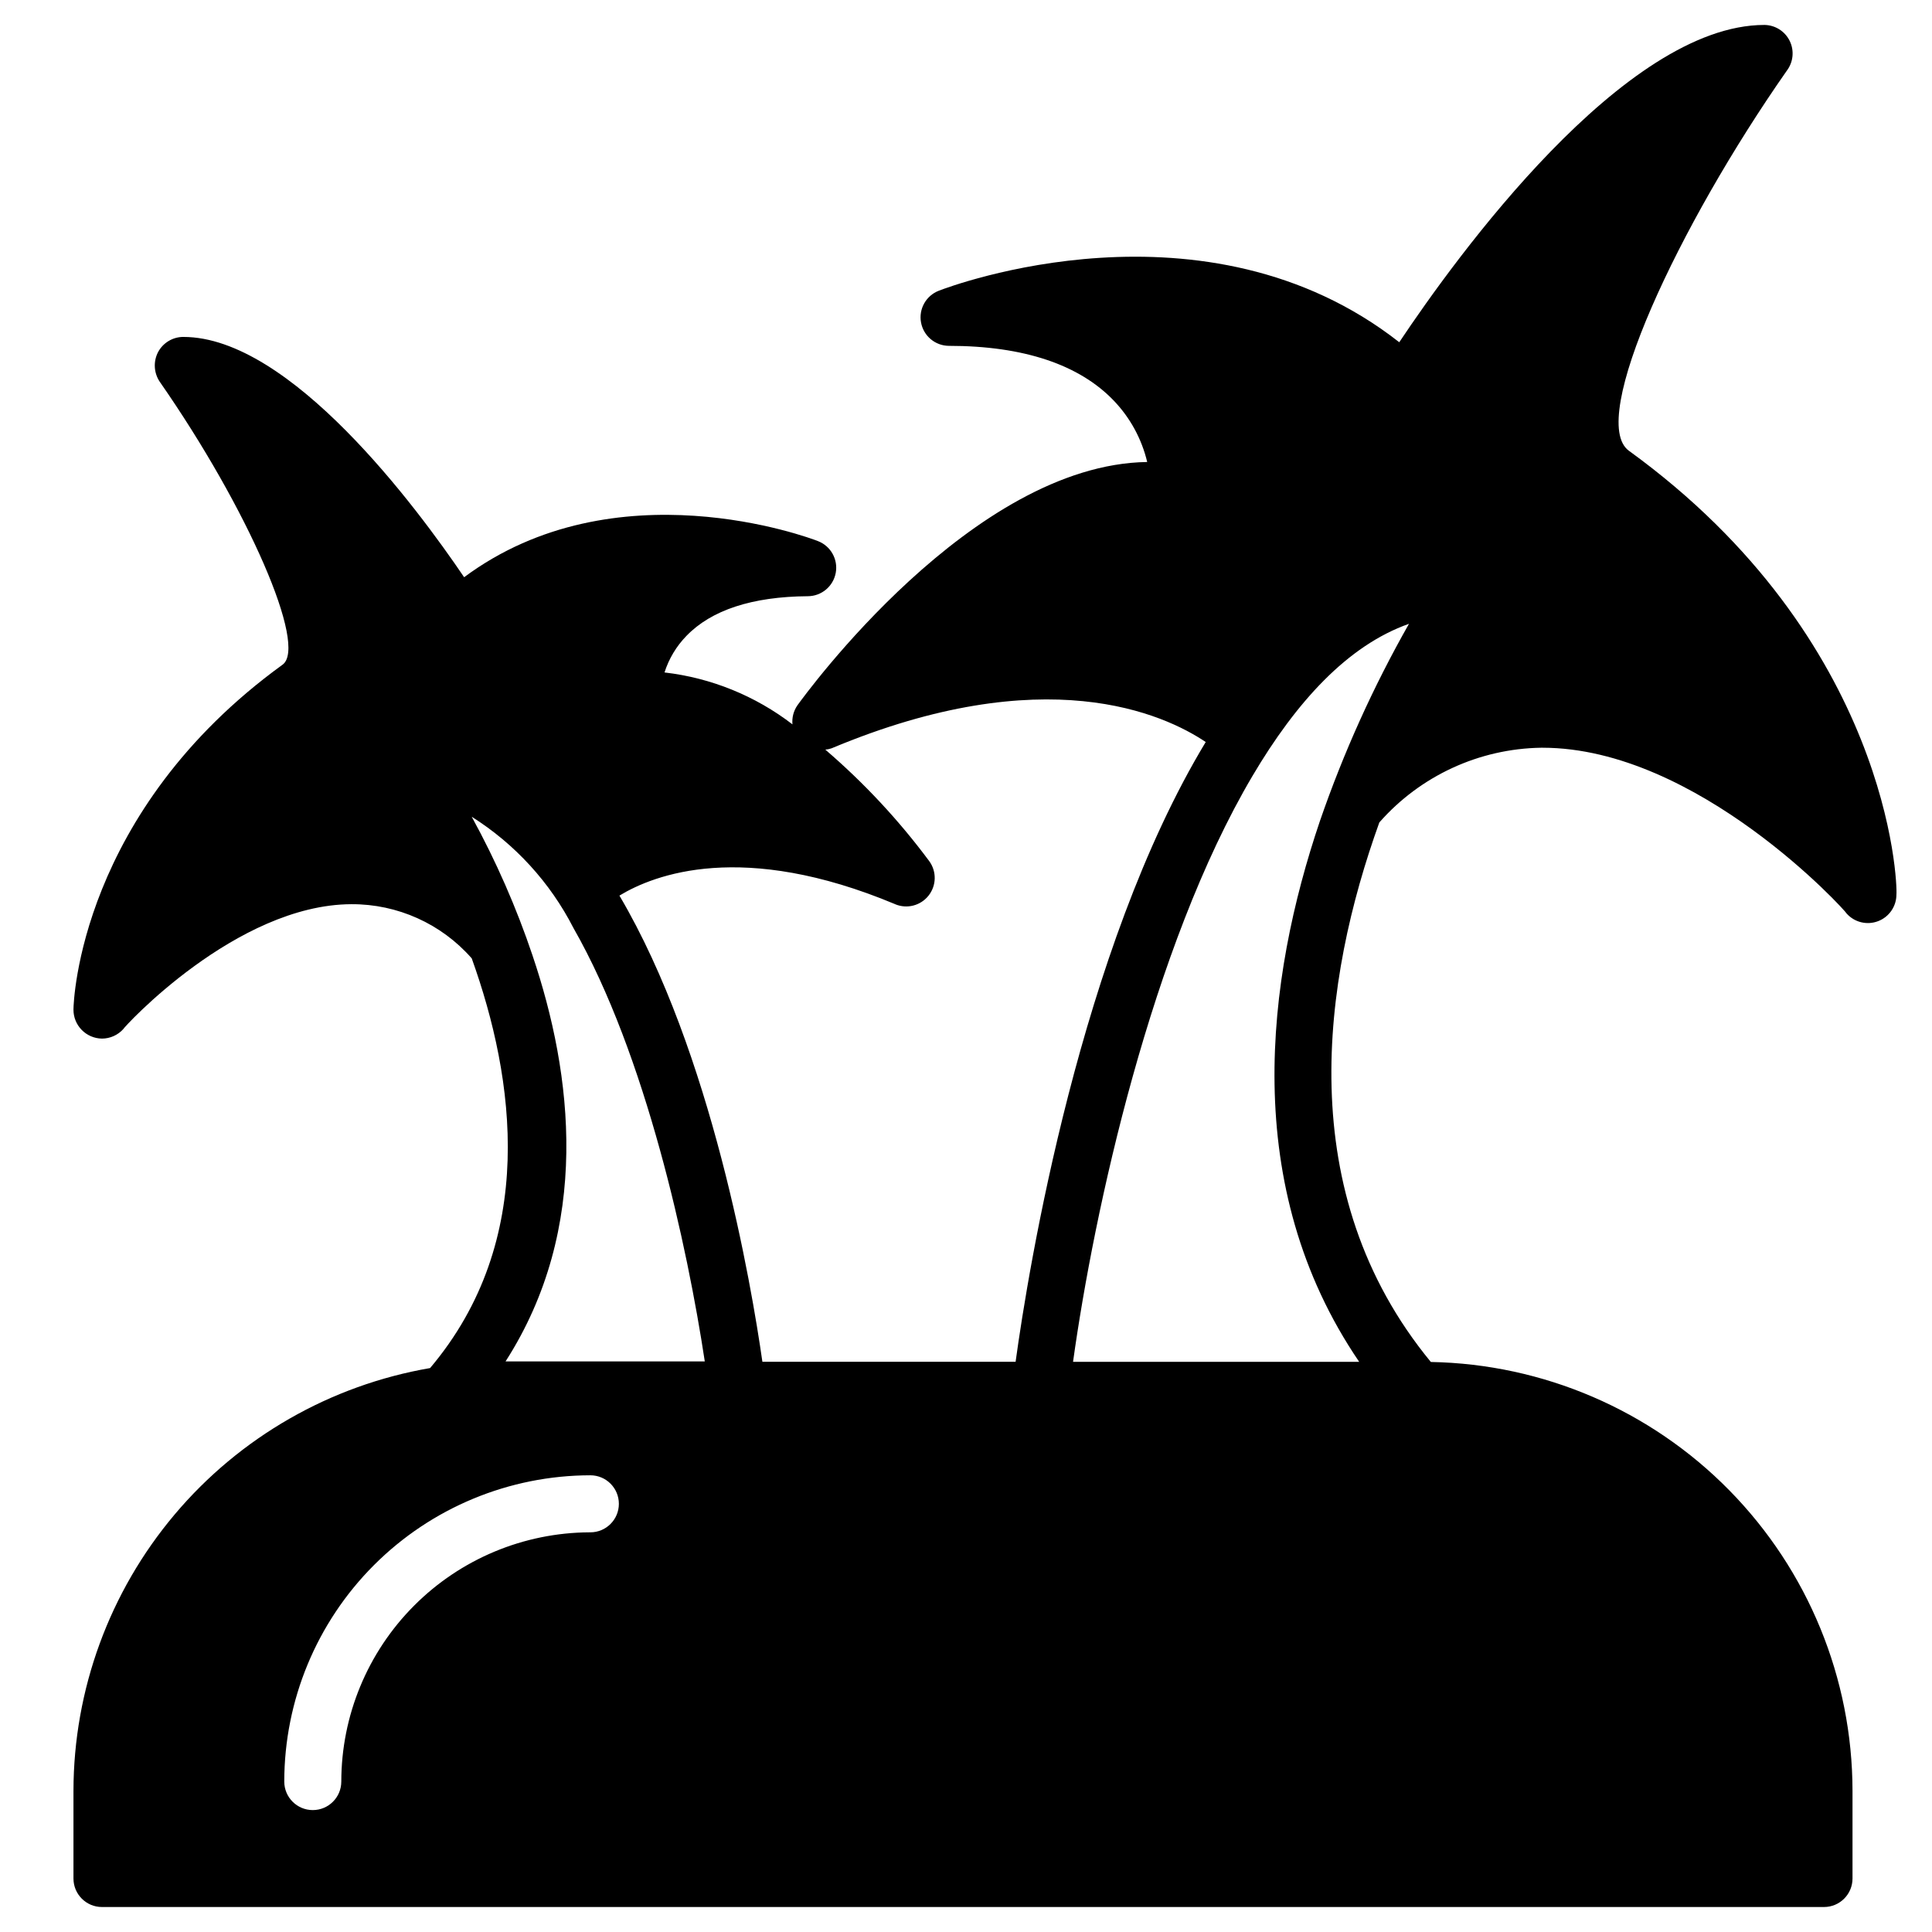
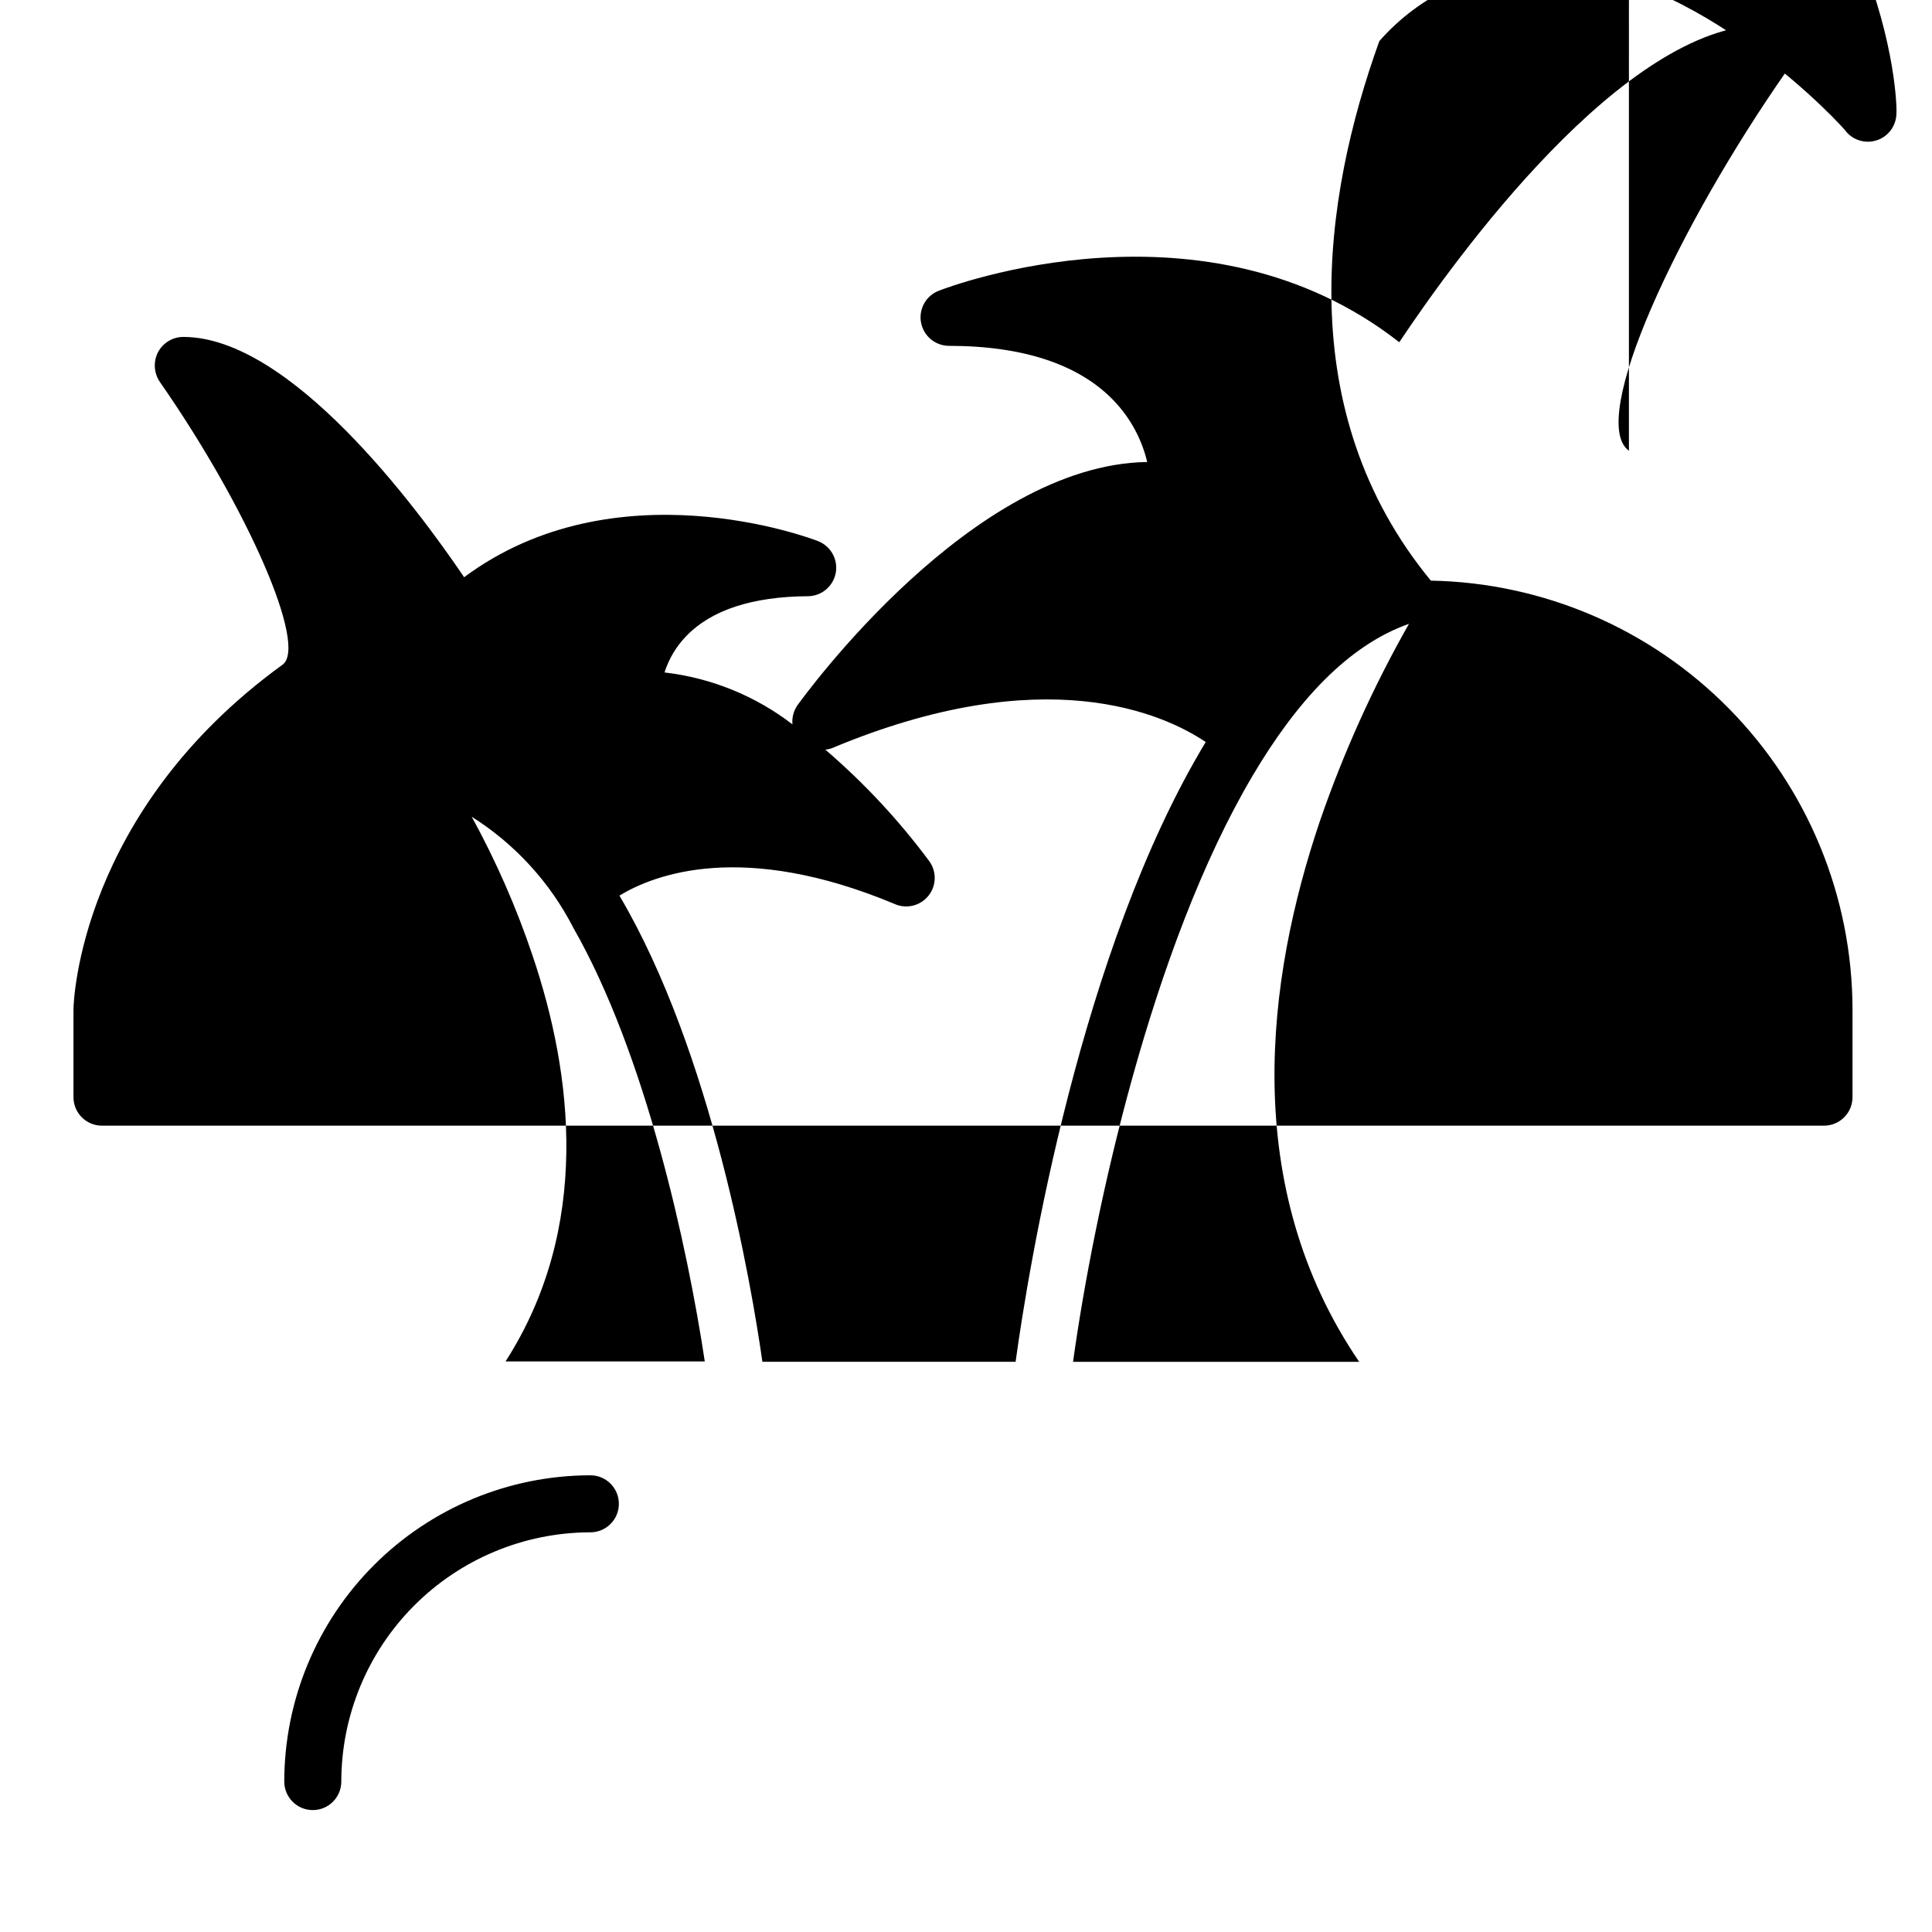
<svg xmlns="http://www.w3.org/2000/svg" fill="#000000" width="800px" height="800px" version="1.1" viewBox="144 144 512 512">
-   <path d="m575.68 263.46c-11.082-8.062 13.148-59.703 41.867-100.76 1.707-2.273 1.992-5.316 0.738-7.867-1.258-2.555-3.84-4.184-6.684-4.223-37.23 0-81.719 61.516-96.781 84.086-51.438-40.305-119.05-14.812-122.02-13.652-3.391 1.305-5.375 4.836-4.719 8.41 0.652 3.574 3.758 6.18 7.391 6.199 19.902 0 34.613 5.039 43.68 14.508 4.352 4.539 7.414 10.156 8.867 16.273-46.402 0.656-90.688 61.715-92.699 64.488-1.016 1.473-1.48 3.258-1.312 5.039-9.848-7.57-21.566-12.324-33.906-13.754 1.156-3.633 3.137-6.941 5.793-9.672 6.602-6.852 17.434-10.43 32.195-10.531 3.633-0.02 6.738-2.625 7.391-6.199 0.652-3.574-1.328-7.106-4.723-8.41-2.266-0.906-53.758-20.152-93.758 9.574-12.594-18.59-46.047-63.68-74.414-63.68l0.004-0.004c-2.809 0.004-5.383 1.555-6.703 4.031-1.297 2.504-1.125 5.519 0.453 7.859 23.426 33.656 39.246 70.078 32.547 74.969-53.707 38.945-55.418 89.273-55.418 91.391v-0.004c-0.027 4.211 3.348 7.652 7.555 7.707 2.152-0.008 4.199-0.922 5.644-2.516 0-0.352 29.875-33 60.457-33.102 12.207-0.062 23.844 5.176 31.891 14.359 11.438 31.84 17.582 74.715-11.035 108.57-26.426 4.555-50.395 18.293-67.684 38.789-17.293 20.5-26.793 46.441-26.828 73.258v23.227c0 4.172 3.383 7.555 7.555 7.555h456.35c4.176 0 7.559-3.383 7.559-7.555v-23.227c-0.035-29.805-11.762-58.406-32.656-79.656-20.895-21.254-49.289-33.461-79.09-34.004-36.93-44.891-28.668-101.27-13.652-142.98 10.871-12.367 26.461-19.559 42.926-19.801h0.301c41.16 0 80.609 43.48 80.609 43.934 2.086 2.344 5.406 3.152 8.336 2.031 2.934-1.117 4.867-3.934 4.863-7.07 0.301-2.922-1.762-67.461-70.887-117.59zm-194.47 120.16c3.121 1.32 6.742 0.398 8.852-2.254 2.113-2.652 2.203-6.383 0.215-9.133-8.055-10.852-17.301-20.77-27.559-29.574 0.57-0.043 1.129-0.164 1.664-0.352 56.527-23.68 88.117-9.07 99.148-1.664-33.25 55.016-47.004 139.61-50.383 164.24h-67.105c-2.922-20.453-13.402-82.02-37.887-123.54 9.223-5.59 32.598-14.66 73.055 2.269zm-96.078 13.602c-4.277-12.711-9.672-25.016-16.121-36.777 11.465 7.231 20.773 17.41 26.953 29.473 19.246 33.703 30.23 84.59 34.812 114.87h-52.797c22.77-35.465 17.785-76.125 7.152-107.56zm15.113 152.86h0.004c-17.473 0.082-34.199 7.074-46.527 19.449-12.332 12.379-19.258 29.133-19.273 46.602 0 4.172-3.383 7.559-7.555 7.559-4.176 0-7.559-3.387-7.559-7.559 0.016-21.512 8.562-42.141 23.77-57.359 15.207-15.215 35.832-23.777 57.344-23.805 4.176 0 7.559 3.383 7.559 7.559 0 4.172-3.383 7.555-7.559 7.555zm193.57-188.57c-14.207 41.969-21.363 96.781 10.379 143.38h-75.824c5.543-39.902 20.758-109.93 47.559-155.27 11.586-19.598 25.191-34.562 41.465-40.305-9.445 16.637-17.34 34.109-23.578 52.195z" />
+   <path d="m575.68 263.46c-11.082-8.062 13.148-59.703 41.867-100.76 1.707-2.273 1.992-5.316 0.738-7.867-1.258-2.555-3.84-4.184-6.684-4.223-37.23 0-81.719 61.516-96.781 84.086-51.438-40.305-119.05-14.812-122.02-13.652-3.391 1.305-5.375 4.836-4.719 8.41 0.652 3.574 3.758 6.18 7.391 6.199 19.902 0 34.613 5.039 43.68 14.508 4.352 4.539 7.414 10.156 8.867 16.273-46.402 0.656-90.688 61.715-92.699 64.488-1.016 1.473-1.48 3.258-1.312 5.039-9.848-7.57-21.566-12.324-33.906-13.754 1.156-3.633 3.137-6.941 5.793-9.672 6.602-6.852 17.434-10.43 32.195-10.531 3.633-0.02 6.738-2.625 7.391-6.199 0.652-3.574-1.328-7.106-4.723-8.41-2.266-0.906-53.758-20.152-93.758 9.574-12.594-18.59-46.047-63.68-74.414-63.68l0.004-0.004c-2.809 0.004-5.383 1.555-6.703 4.031-1.297 2.504-1.125 5.519 0.453 7.859 23.426 33.656 39.246 70.078 32.547 74.969-53.707 38.945-55.418 89.273-55.418 91.391v-0.004v23.227c0 4.172 3.383 7.555 7.555 7.555h456.35c4.176 0 7.559-3.383 7.559-7.555v-23.227c-0.035-29.805-11.762-58.406-32.656-79.656-20.895-21.254-49.289-33.461-79.09-34.004-36.93-44.891-28.668-101.27-13.652-142.98 10.871-12.367 26.461-19.559 42.926-19.801h0.301c41.16 0 80.609 43.48 80.609 43.934 2.086 2.344 5.406 3.152 8.336 2.031 2.934-1.117 4.867-3.934 4.863-7.07 0.301-2.922-1.762-67.461-70.887-117.59zm-194.47 120.16c3.121 1.32 6.742 0.398 8.852-2.254 2.113-2.652 2.203-6.383 0.215-9.133-8.055-10.852-17.301-20.77-27.559-29.574 0.57-0.043 1.129-0.164 1.664-0.352 56.527-23.68 88.117-9.07 99.148-1.664-33.25 55.016-47.004 139.61-50.383 164.24h-67.105c-2.922-20.453-13.402-82.02-37.887-123.54 9.223-5.59 32.598-14.66 73.055 2.269zm-96.078 13.602c-4.277-12.711-9.672-25.016-16.121-36.777 11.465 7.231 20.773 17.41 26.953 29.473 19.246 33.703 30.23 84.59 34.812 114.87h-52.797c22.77-35.465 17.785-76.125 7.152-107.56zm15.113 152.86h0.004c-17.473 0.082-34.199 7.074-46.527 19.449-12.332 12.379-19.258 29.133-19.273 46.602 0 4.172-3.383 7.559-7.555 7.559-4.176 0-7.559-3.387-7.559-7.559 0.016-21.512 8.562-42.141 23.77-57.359 15.207-15.215 35.832-23.777 57.344-23.805 4.176 0 7.559 3.383 7.559 7.559 0 4.172-3.383 7.555-7.559 7.555zm193.57-188.57c-14.207 41.969-21.363 96.781 10.379 143.38h-75.824c5.543-39.902 20.758-109.93 47.559-155.27 11.586-19.598 25.191-34.562 41.465-40.305-9.445 16.637-17.34 34.109-23.578 52.195z" />
</svg>